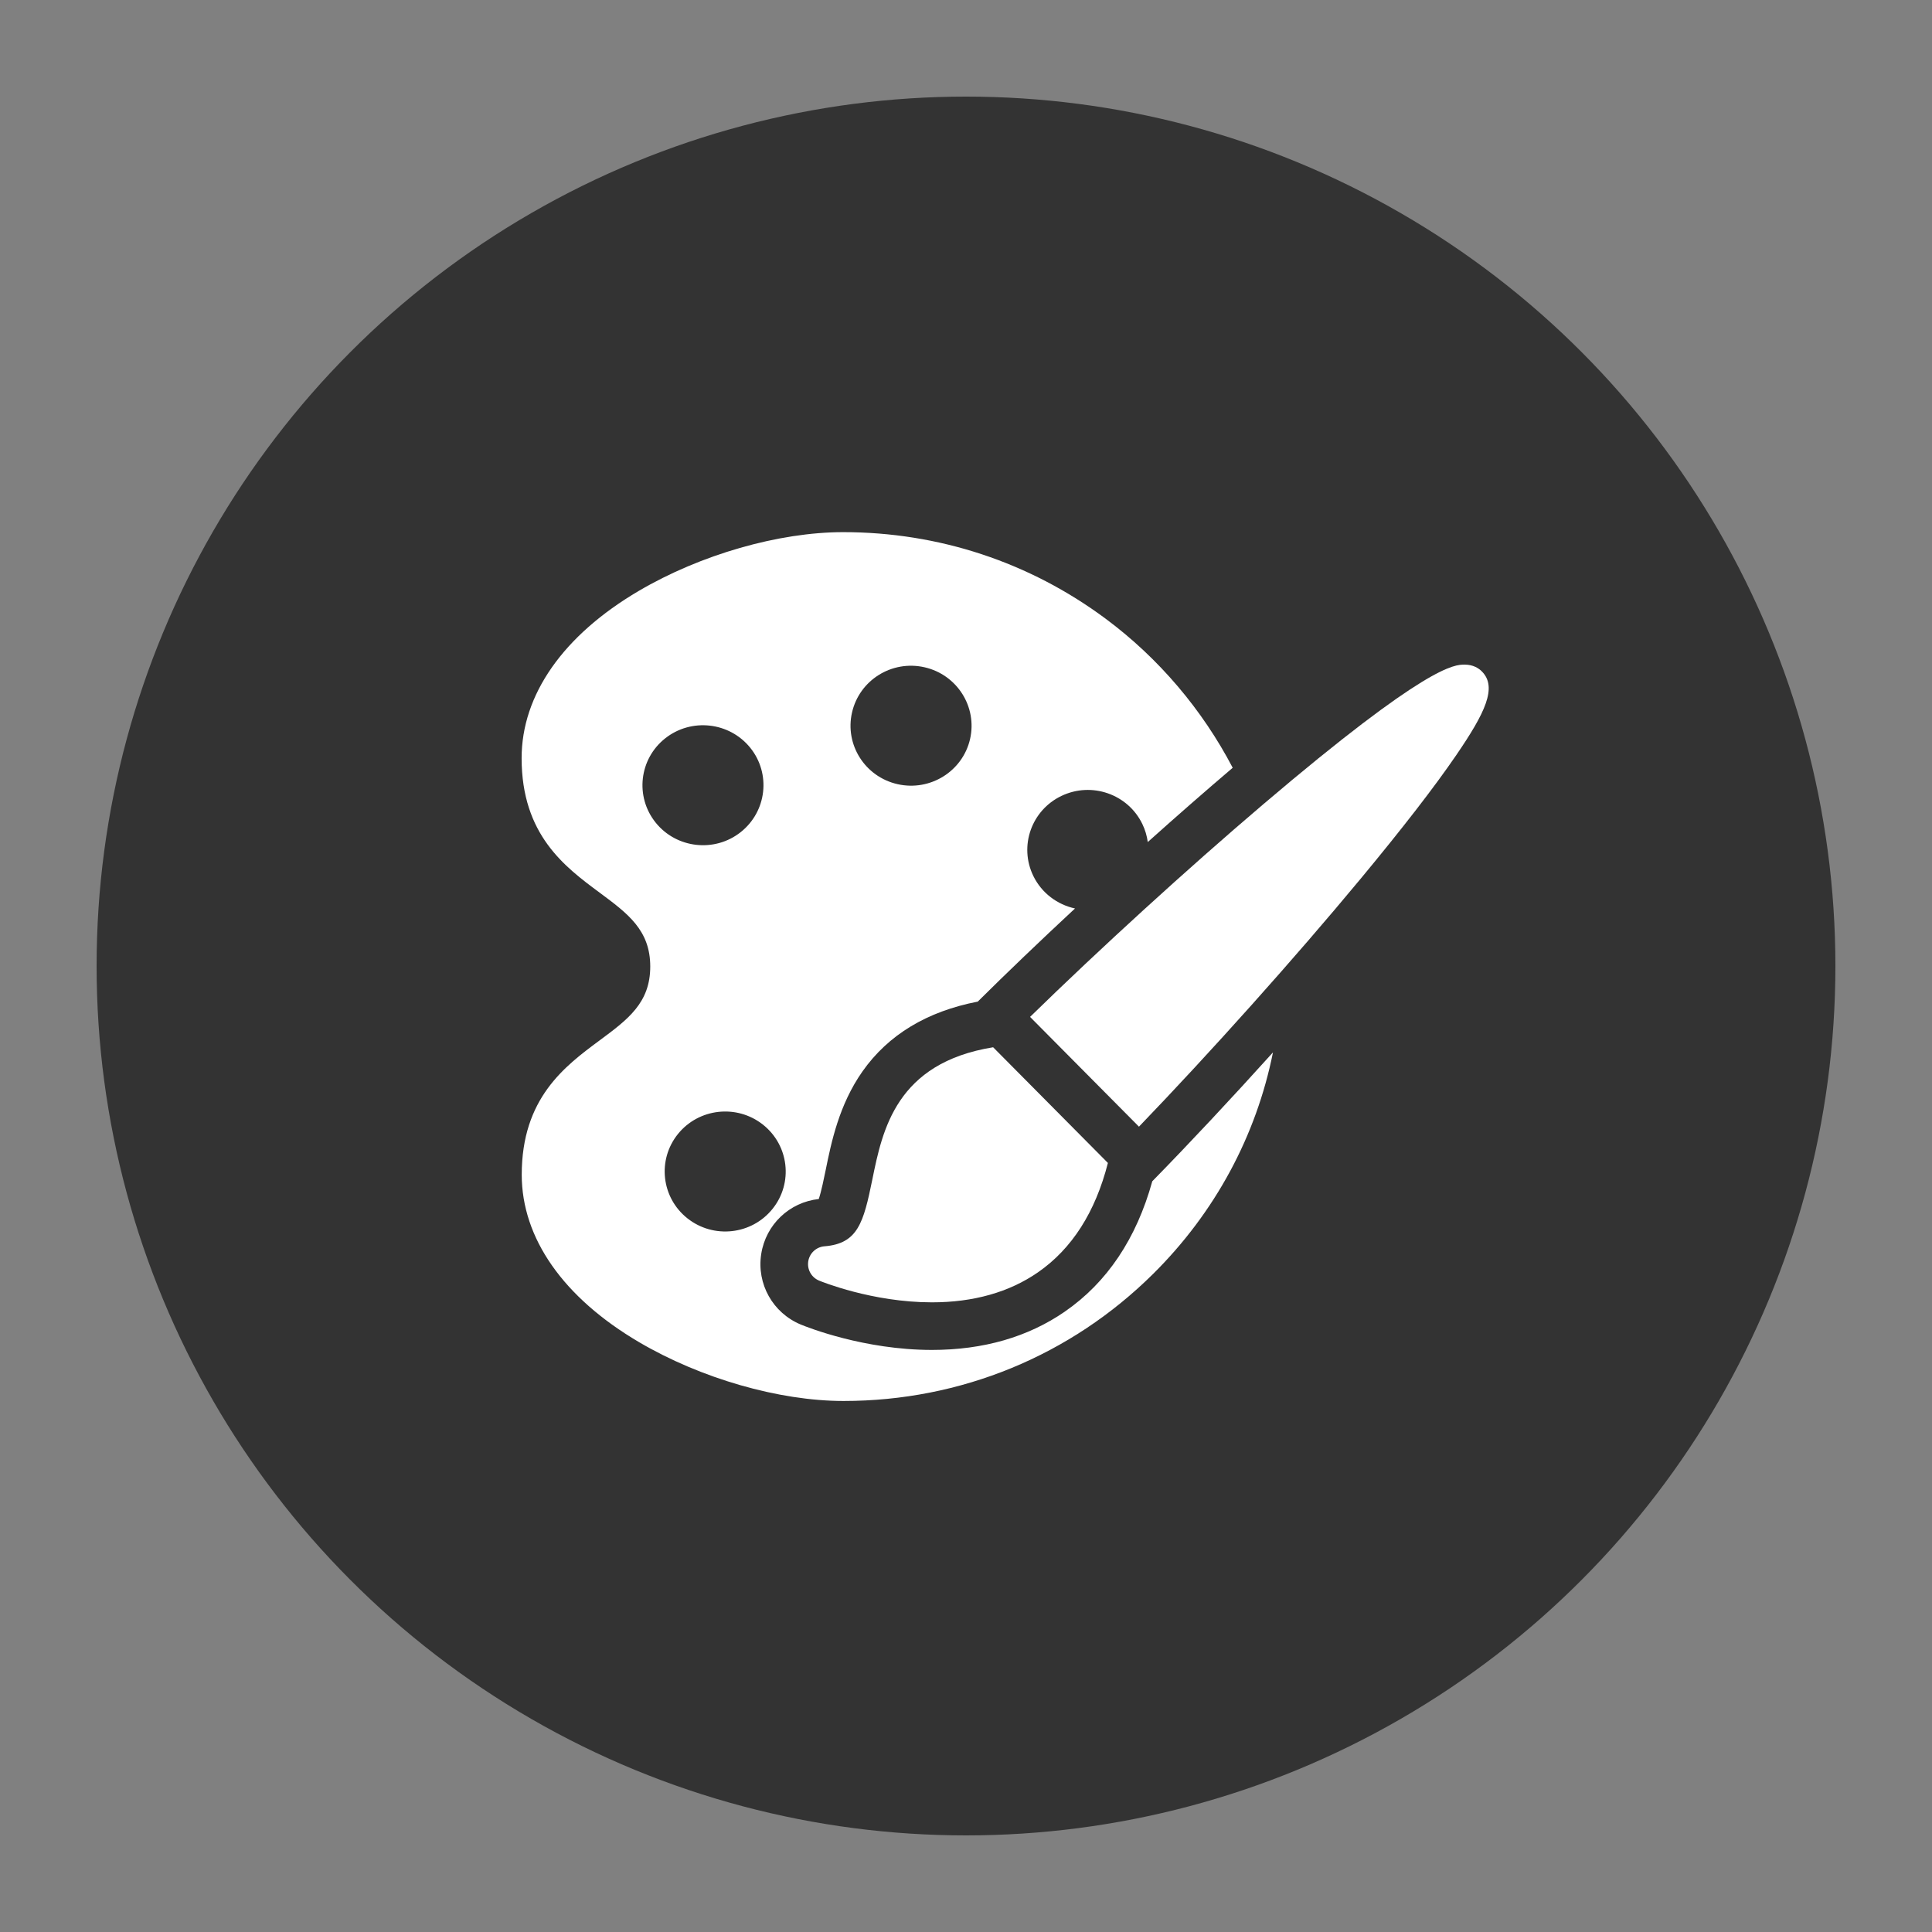
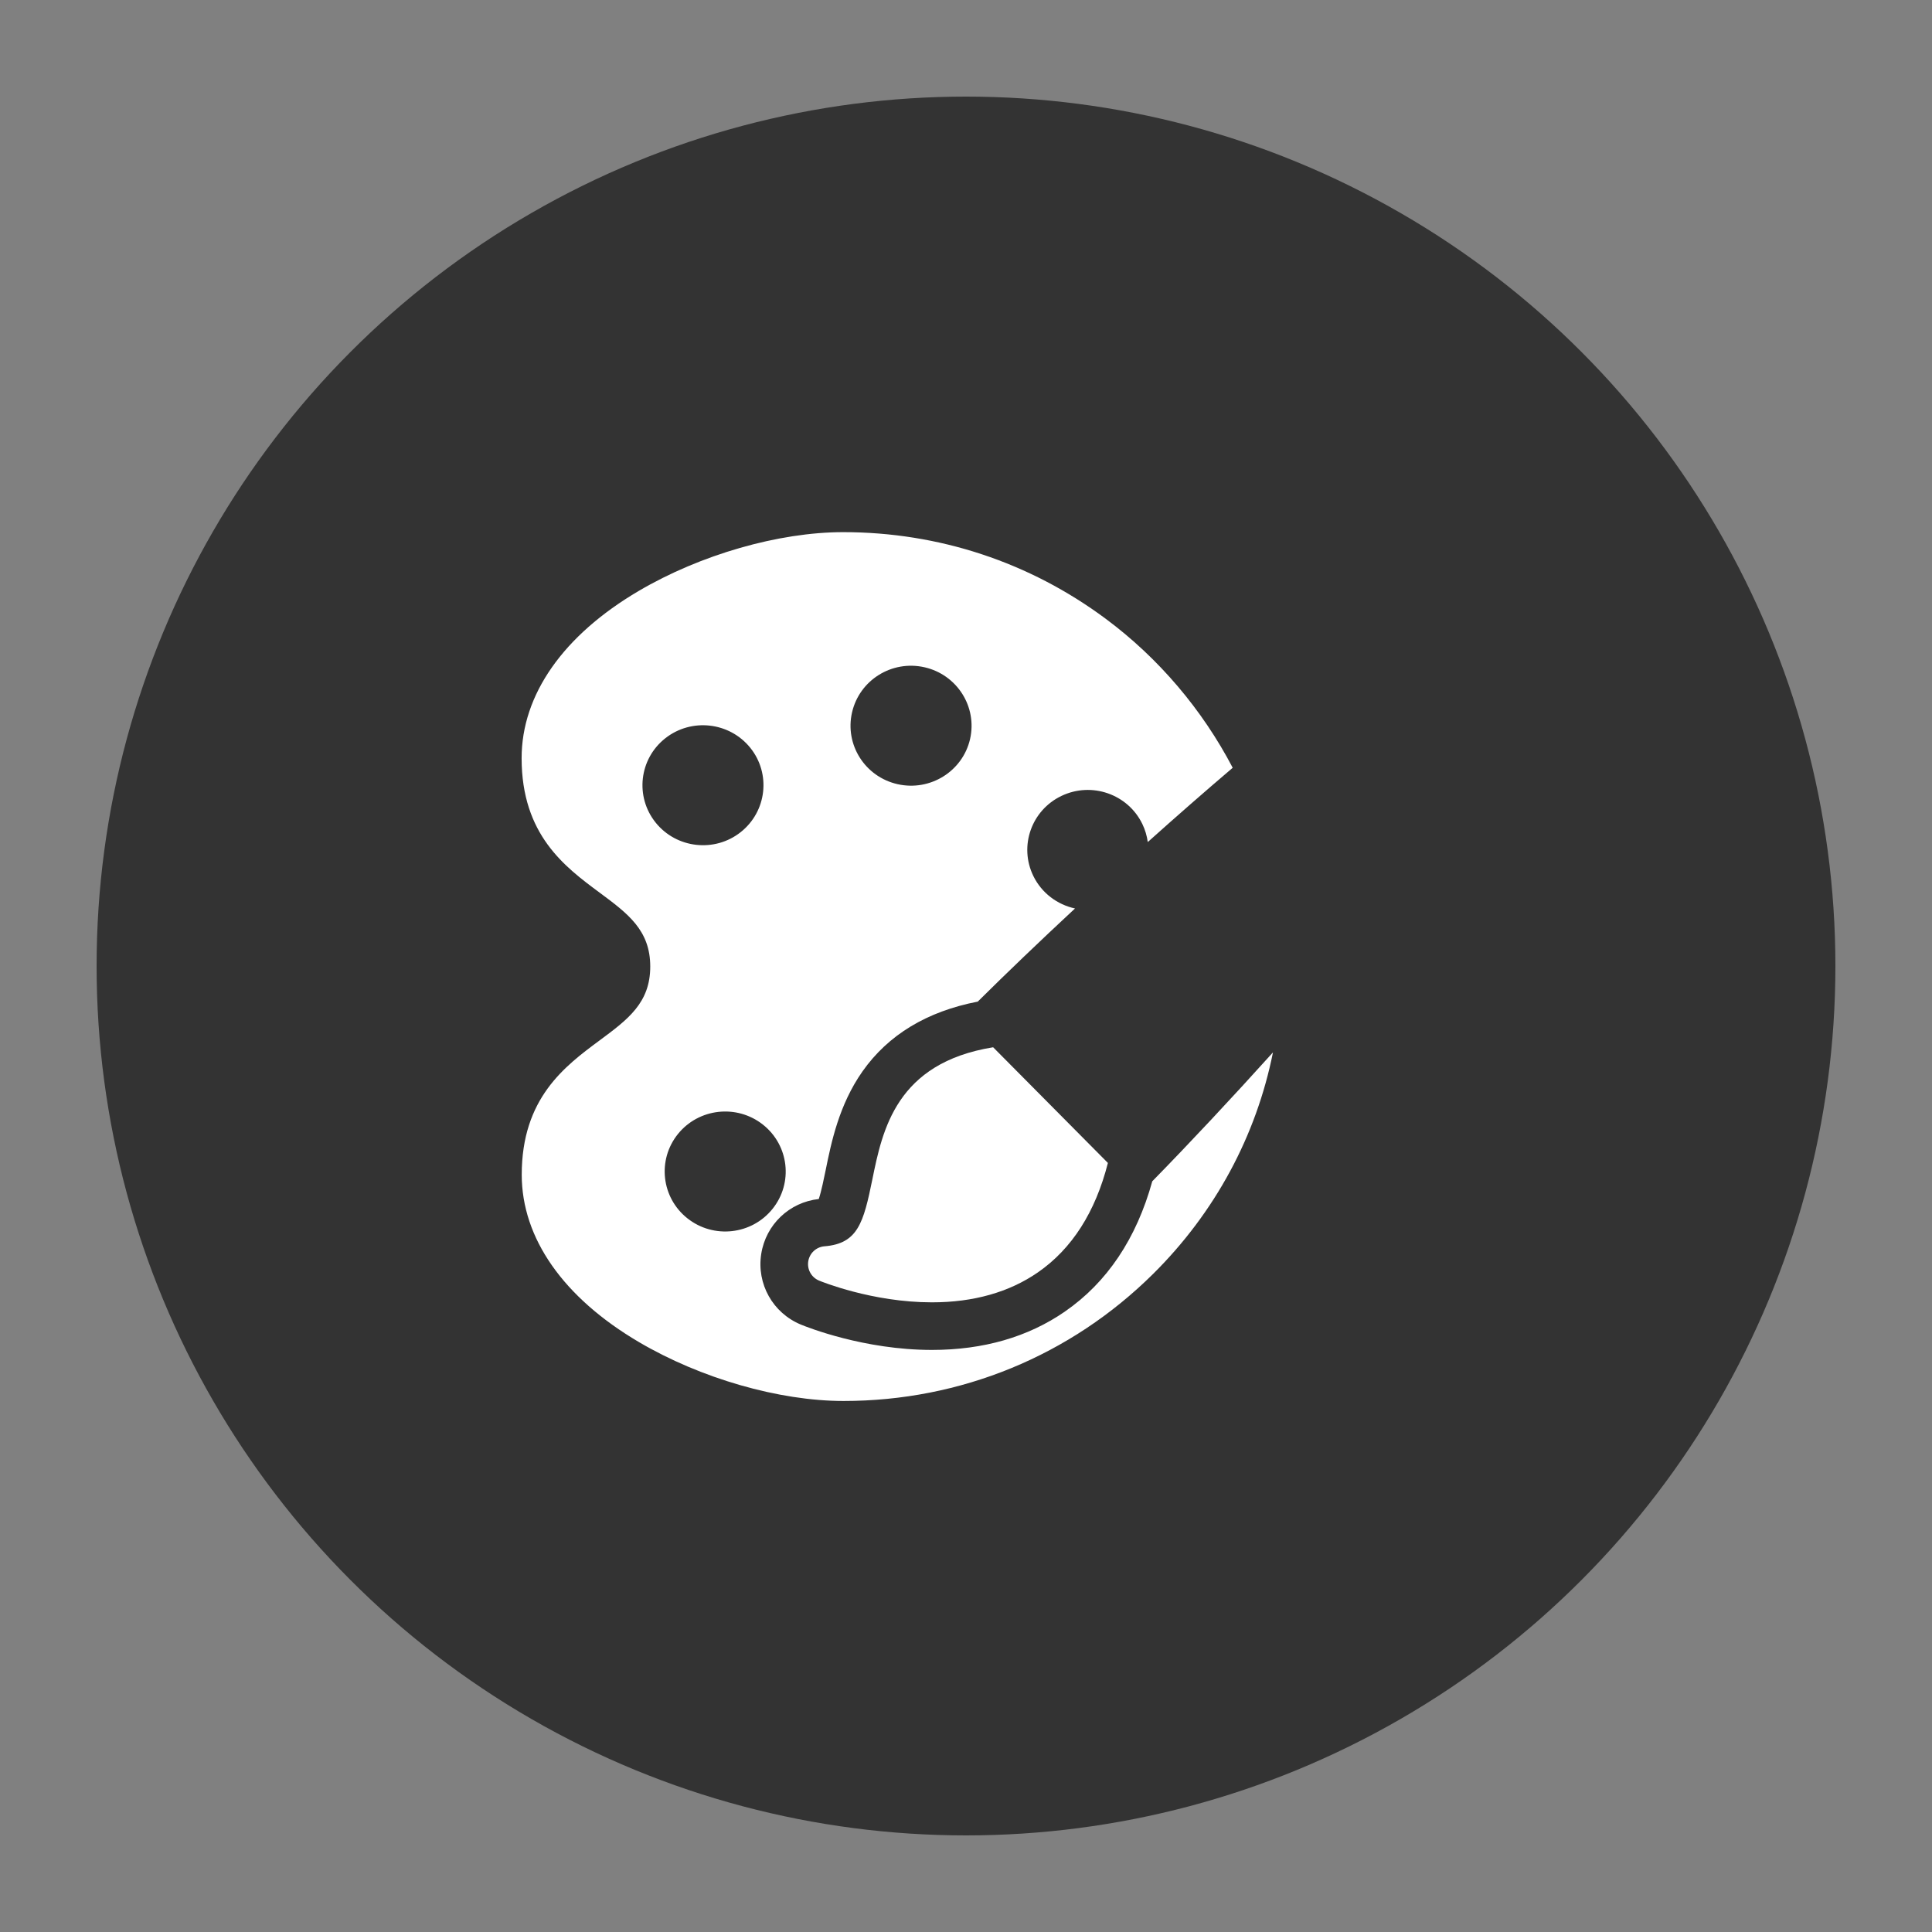
<svg xmlns="http://www.w3.org/2000/svg" id="Capa_1" xml:space="preserve" height="100" viewBox="0 0 100 100" width="100" version="1.1" y="0px" x="0px">
  <rect x="0" y="0" width="100" height="100" fill="#808080" stroke="none" />
  <g id="layer2">
    <circle id="path4684" r="45" style="opacity:.6;fill:#000000" cx="50" cy="50" />
  </g>
  <g id="layer18">
    <g id="g4166" style="fill:#ffffff" transform="matrix(0.5 0 0 0.5 27 27.46)">
      <g id="g3-0" style="fill:#ffffff" transform="matrix(.308 0 0 .308 4.1231e-7 -4.92)">
        <path id="path5" d="m117.87 234.09c-2.956 14.532-4.875 21.558-16.092 22.458-2.764.222-5.015 2.308-5.446 5.047-.432 2.738 1.069 5.416 3.631 6.477.721.298 17.877 7.308 37.921 7.309h.007c13.968 0 25.95-3.386 35.612-10.063 11.45-7.912 19.344-20.294 23.541-36.788l-38.572-38.88c-32.597 5.276-37.215 27.788-40.602 44.44z" style="fill:#ffffff" />
-         <path id="path7-3" d="m322.74 63.336c-1.037-1.046-2.887-2.293-5.806-2.293-3.423 0-12.516 0-67.74 46.992-25.509 21.706-54.92 48.559-78.314 71.41l36.603 36.894c24.061-25.009 52.129-56.355 74.451-83.258 14.096-16.986 24.935-31.002 32.216-41.657 9.644-14.113 13.868-22.769 8.59-28.088z" style="fill:#ffffff" />
        <path id="path9-6" d="m182.6 278.48c-12.387 8.56-27.429 12.899-44.716 12.899-22.753-.001-41.919-7.649-44.046-8.527-9.425-3.906-14.898-13.673-13.31-23.749 1.555-9.871 9.463-17.373 19.341-18.446.861-2.571 1.813-7.254 2.323-9.758 1.878-9.23 4.449-21.873 12.358-33.126 8.637-12.287 21.656-20.165 38.751-23.466 9.811-9.737 21.005-20.443 32.686-31.308-5.905-1.281-11.185-5.127-14.017-10.944-4.875-10.02-.623-22.073 9.484-26.895 10.133-4.834 22.287-.612 27.155 9.423.961 1.978 1.555 4.033 1.832 6.096 9.688-8.677 19.309-17.099 28.392-24.828.054-.046.105-.09.16-.136-10.22-19.532-24.86-36.841-42.7-50.094-25.61-19.031-56.11-29.096-88.2-29.104h-.025c-21.654 0-47.976 7.566-68.697 19.749-25.397 14.932-39.383 34.902-39.378 56.229.008 25.748 14.53 36.518 26.199 45.171 9.515 7.057 17.03 12.63 17.034 24.844.003 12.213-7.508 17.781-17.018 24.831-11.665 8.648-26.184 19.412-26.176 45.163.006 21.324 14.001 41.299 39.406 56.244 20.736 12.198 47.072 19.78 68.73 19.786h.042c39.305 0 76.254-15.171 104.04-42.72 20.837-20.655 34.656-46.416 40.273-74.442-13.952 15.471-27.997 30.493-40.563 43.322-5.33 19.276-15.198 33.993-29.376 43.79zm-71.55-201.38c2.498-10.871 13.4-17.657 24.354-15.167 10.939 2.478 17.793 13.282 15.313 24.138-2.499 10.844-13.407 17.631-24.362 15.154-10.948-2.464-17.805-13.281-15.305-24.125zm-66 37.049c-7.005-8.716-5.565-21.401 3.216-28.339 8.78-6.925 21.571-5.505 28.589 3.195 6.99 8.703 5.545 21.388-3.229 28.34-8.761 6.94-21.572 5.505-28.576-3.196zm10.692 133.02c-8.786-6.944-10.231-19.629-3.226-28.342 7-8.696 19.796-10.122 28.581-3.18 8.778 6.943 10.224 19.629 3.225 28.327-6.999 8.713-19.796 10.138-28.58 3.195z" style="fill:#ffffff" />
      </g>
    </g>
  </g>
</svg>